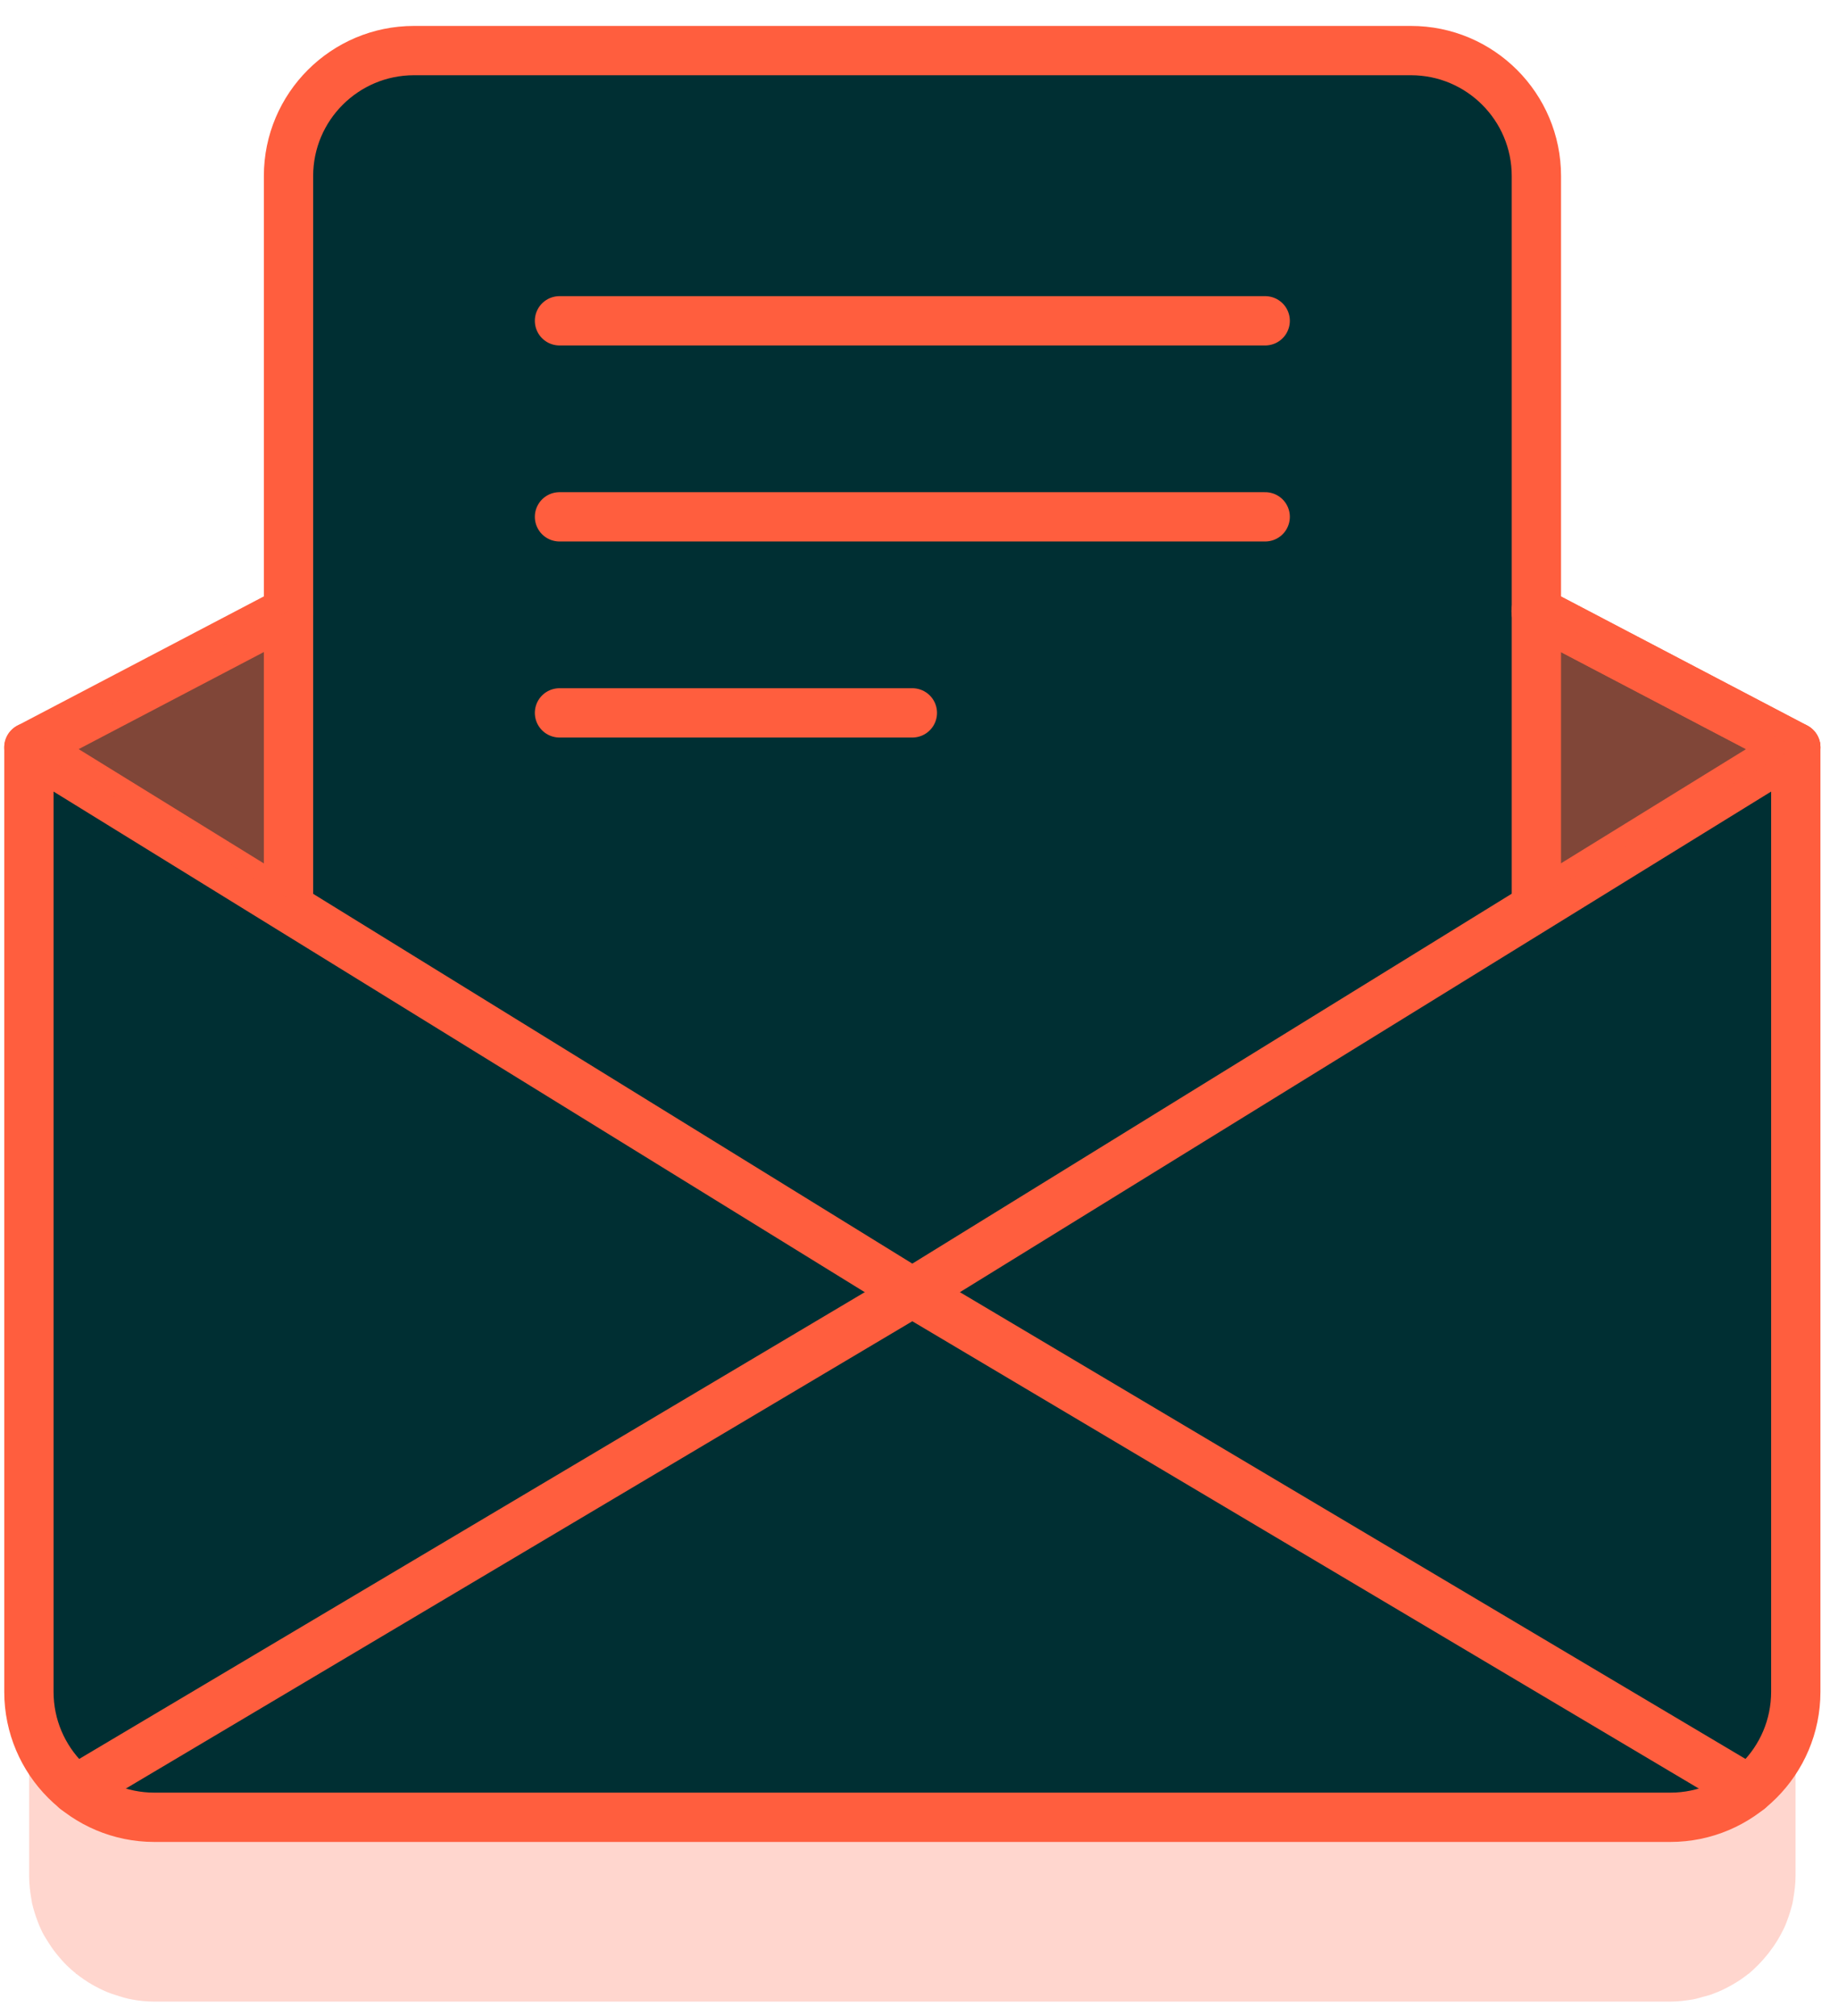
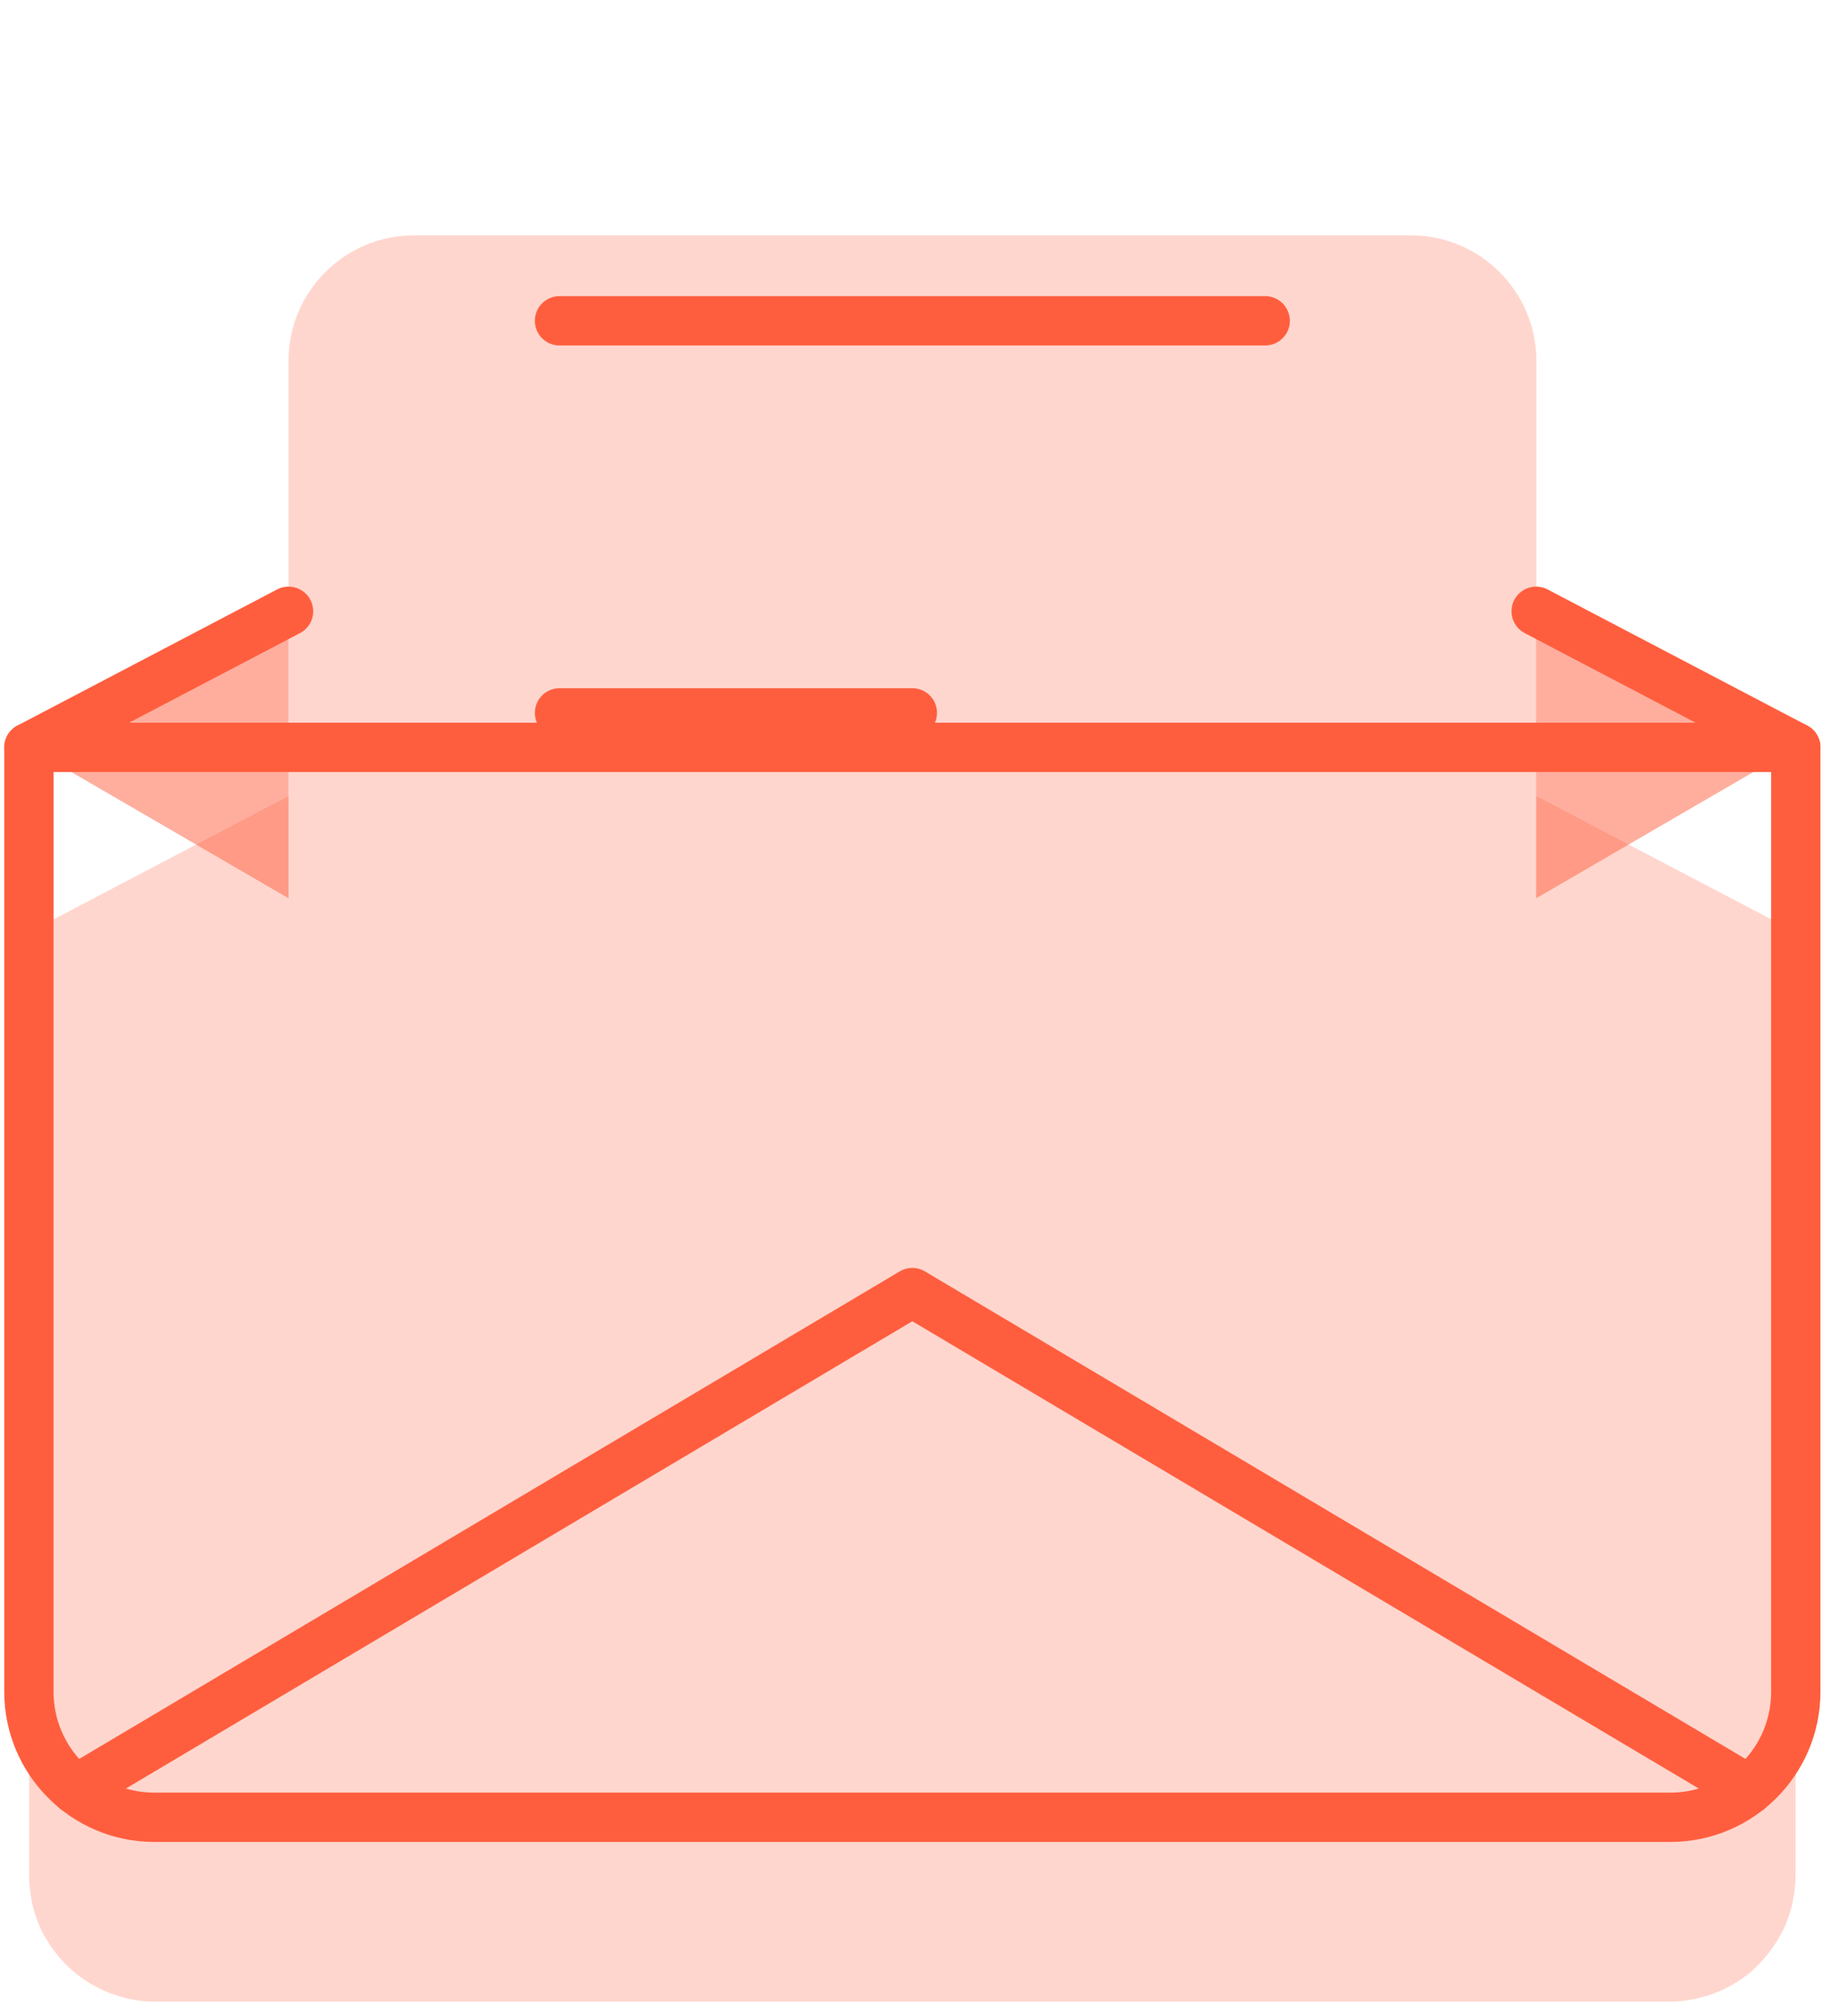
<svg xmlns="http://www.w3.org/2000/svg" width="62" height="68" viewBox="0 0 62 68" fill="none">
  <path opacity="0.25" d="M60.576 31.444L51.826 26.853V12.173C51.826 9.835 49.93 7.939 47.593 7.939H13.966C11.629 7.939 9.733 9.835 9.733 12.173V26.853L0.983 31.444V63.299C0.983 63.557 1.016 63.815 1.058 64.056C1.066 64.106 1.074 64.156 1.083 64.205C1.133 64.422 1.199 64.621 1.274 64.821C1.307 64.904 1.341 64.996 1.382 65.079C1.44 65.212 1.515 65.337 1.59 65.453C1.682 65.603 1.781 65.752 1.889 65.885C1.914 65.919 1.939 65.944 1.964 65.977C2.147 66.202 2.347 66.401 2.571 66.576H2.555V66.584H2.58C2.754 66.717 2.929 66.842 3.12 66.95C3.154 66.967 3.179 66.983 3.212 67C3.378 67.091 3.553 67.175 3.736 67.241C3.827 67.275 3.927 67.299 4.019 67.333C4.152 67.374 4.293 67.416 4.435 67.441C4.684 67.491 4.942 67.516 5.208 67.516H56.343C56.609 67.516 56.867 67.482 57.116 67.441C57.258 67.416 57.391 67.366 57.532 67.333C57.623 67.308 57.723 67.283 57.815 67.241C57.998 67.175 58.172 67.091 58.339 67C58.372 66.983 58.397 66.967 58.43 66.95C58.622 66.842 58.805 66.717 58.971 66.584H58.996H58.979C59.204 66.393 59.403 66.193 59.586 65.969C59.611 65.935 59.636 65.91 59.661 65.877C59.769 65.736 59.869 65.594 59.961 65.445C60.035 65.32 60.102 65.195 60.169 65.062C60.21 64.979 60.243 64.896 60.277 64.804C60.352 64.605 60.418 64.397 60.468 64.189C60.476 64.139 60.485 64.089 60.493 64.039C60.535 63.79 60.568 63.54 60.568 63.282V31.427L60.576 31.444Z" fill="#FF5E3E" />
-   <path d="M51.818 20.619V5.939C51.818 3.602 49.922 1.706 47.585 1.706H13.958C11.621 1.706 9.724 3.602 9.724 5.939V20.619L0.975 25.21V57.065C0.975 58.396 1.607 59.577 2.572 60.351H2.555L2.58 60.359C3.303 60.933 4.21 61.299 5.208 61.299H56.343C57.341 61.299 58.247 60.941 58.971 60.359H58.996H58.979C59.944 59.577 60.576 58.396 60.576 57.065V25.21L51.826 20.619H51.818Z" fill="#002F33" />
  <path d="M2.555 60.367L30.775 43.6L58.996 60.367" stroke="#FF5E3E" stroke-width="1.663" stroke-linecap="round" stroke-linejoin="round" />
-   <path d="M60.576 25.21L30.775 43.6L0.975 25.21V57.065C0.975 59.403 2.871 61.299 5.208 61.299H56.343C58.68 61.299 60.576 59.403 60.576 57.065V25.21Z" stroke="#FF5E3E" stroke-width="1.663" stroke-linecap="round" stroke-linejoin="round" />
-   <path d="M9.732 30.3V5.939C9.732 3.602 11.629 1.706 13.966 1.706H47.593C49.93 1.706 51.826 3.602 51.826 5.939V30.309" stroke="#FF5E3E" stroke-width="1.663" stroke-linecap="round" stroke-linejoin="round" />
+   <path d="M60.576 25.21L0.975 25.21V57.065C0.975 59.403 2.871 61.299 5.208 61.299H56.343C58.68 61.299 60.576 59.403 60.576 57.065V25.21Z" stroke="#FF5E3E" stroke-width="1.663" stroke-linecap="round" stroke-linejoin="round" />
  <path d="M51.818 20.619L60.576 25.21" stroke="#FF5E3E" stroke-width="1.663" stroke-linecap="round" stroke-linejoin="round" />
  <path d="M0.975 25.21L9.733 20.619" stroke="#FF5E3E" stroke-width="1.663" stroke-linecap="round" stroke-linejoin="round" />
  <path d="M18.873 10.821H42.678" stroke="#FF5E3E" stroke-width="1.663" stroke-linecap="round" stroke-linejoin="round" />
-   <path d="M18.873 17.433H42.678" stroke="#FF5E3E" stroke-width="1.663" stroke-linecap="round" stroke-linejoin="round" />
  <path d="M18.873 24.046H30.776" stroke="#FF5E3E" stroke-width="1.663" stroke-linecap="round" stroke-linejoin="round" />
-   <path d="M51.818 20.619L60.576 25.21" stroke="#FF5E3E" stroke-width="1.663" stroke-linecap="round" stroke-linejoin="round" />
  <path opacity="0.5" d="M0.975 25.21L9.733 20.619V30.3L0.975 25.21Z" fill="#FF5E3E" />
  <path opacity="0.5" d="M60.576 25.21L51.818 20.619V30.3L60.576 25.21Z" fill="#FF5E3E" />
</svg>